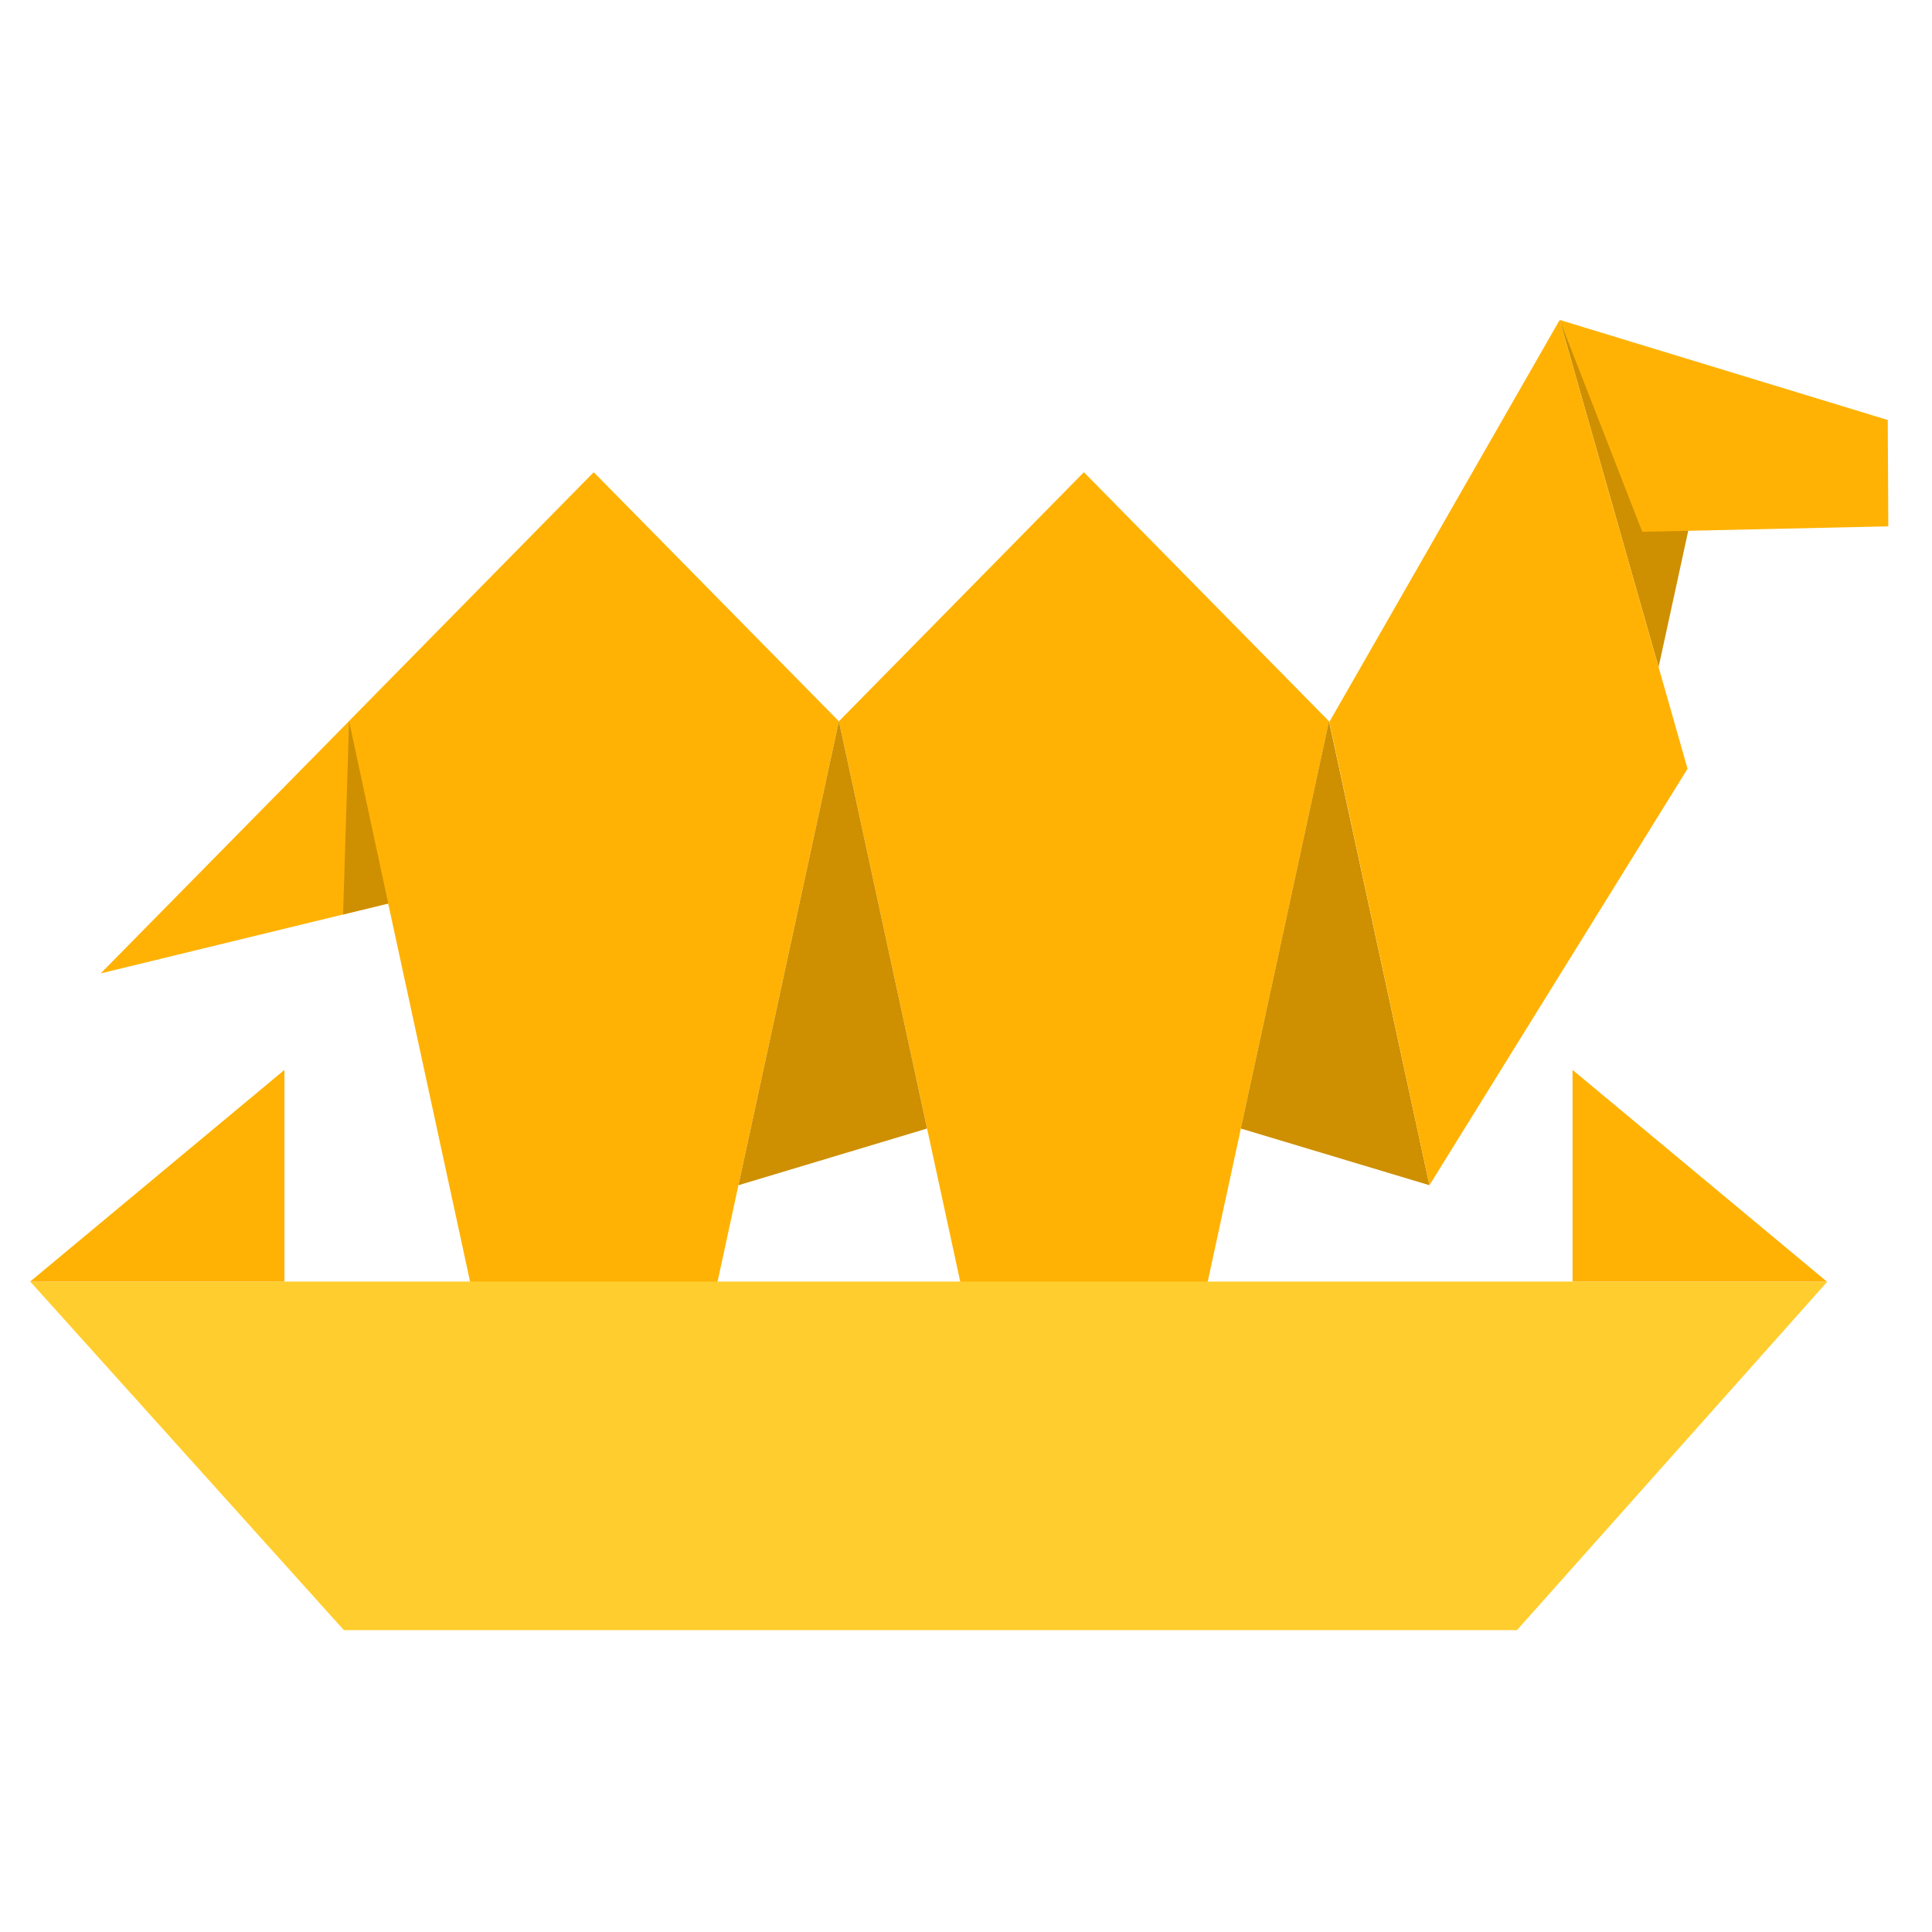
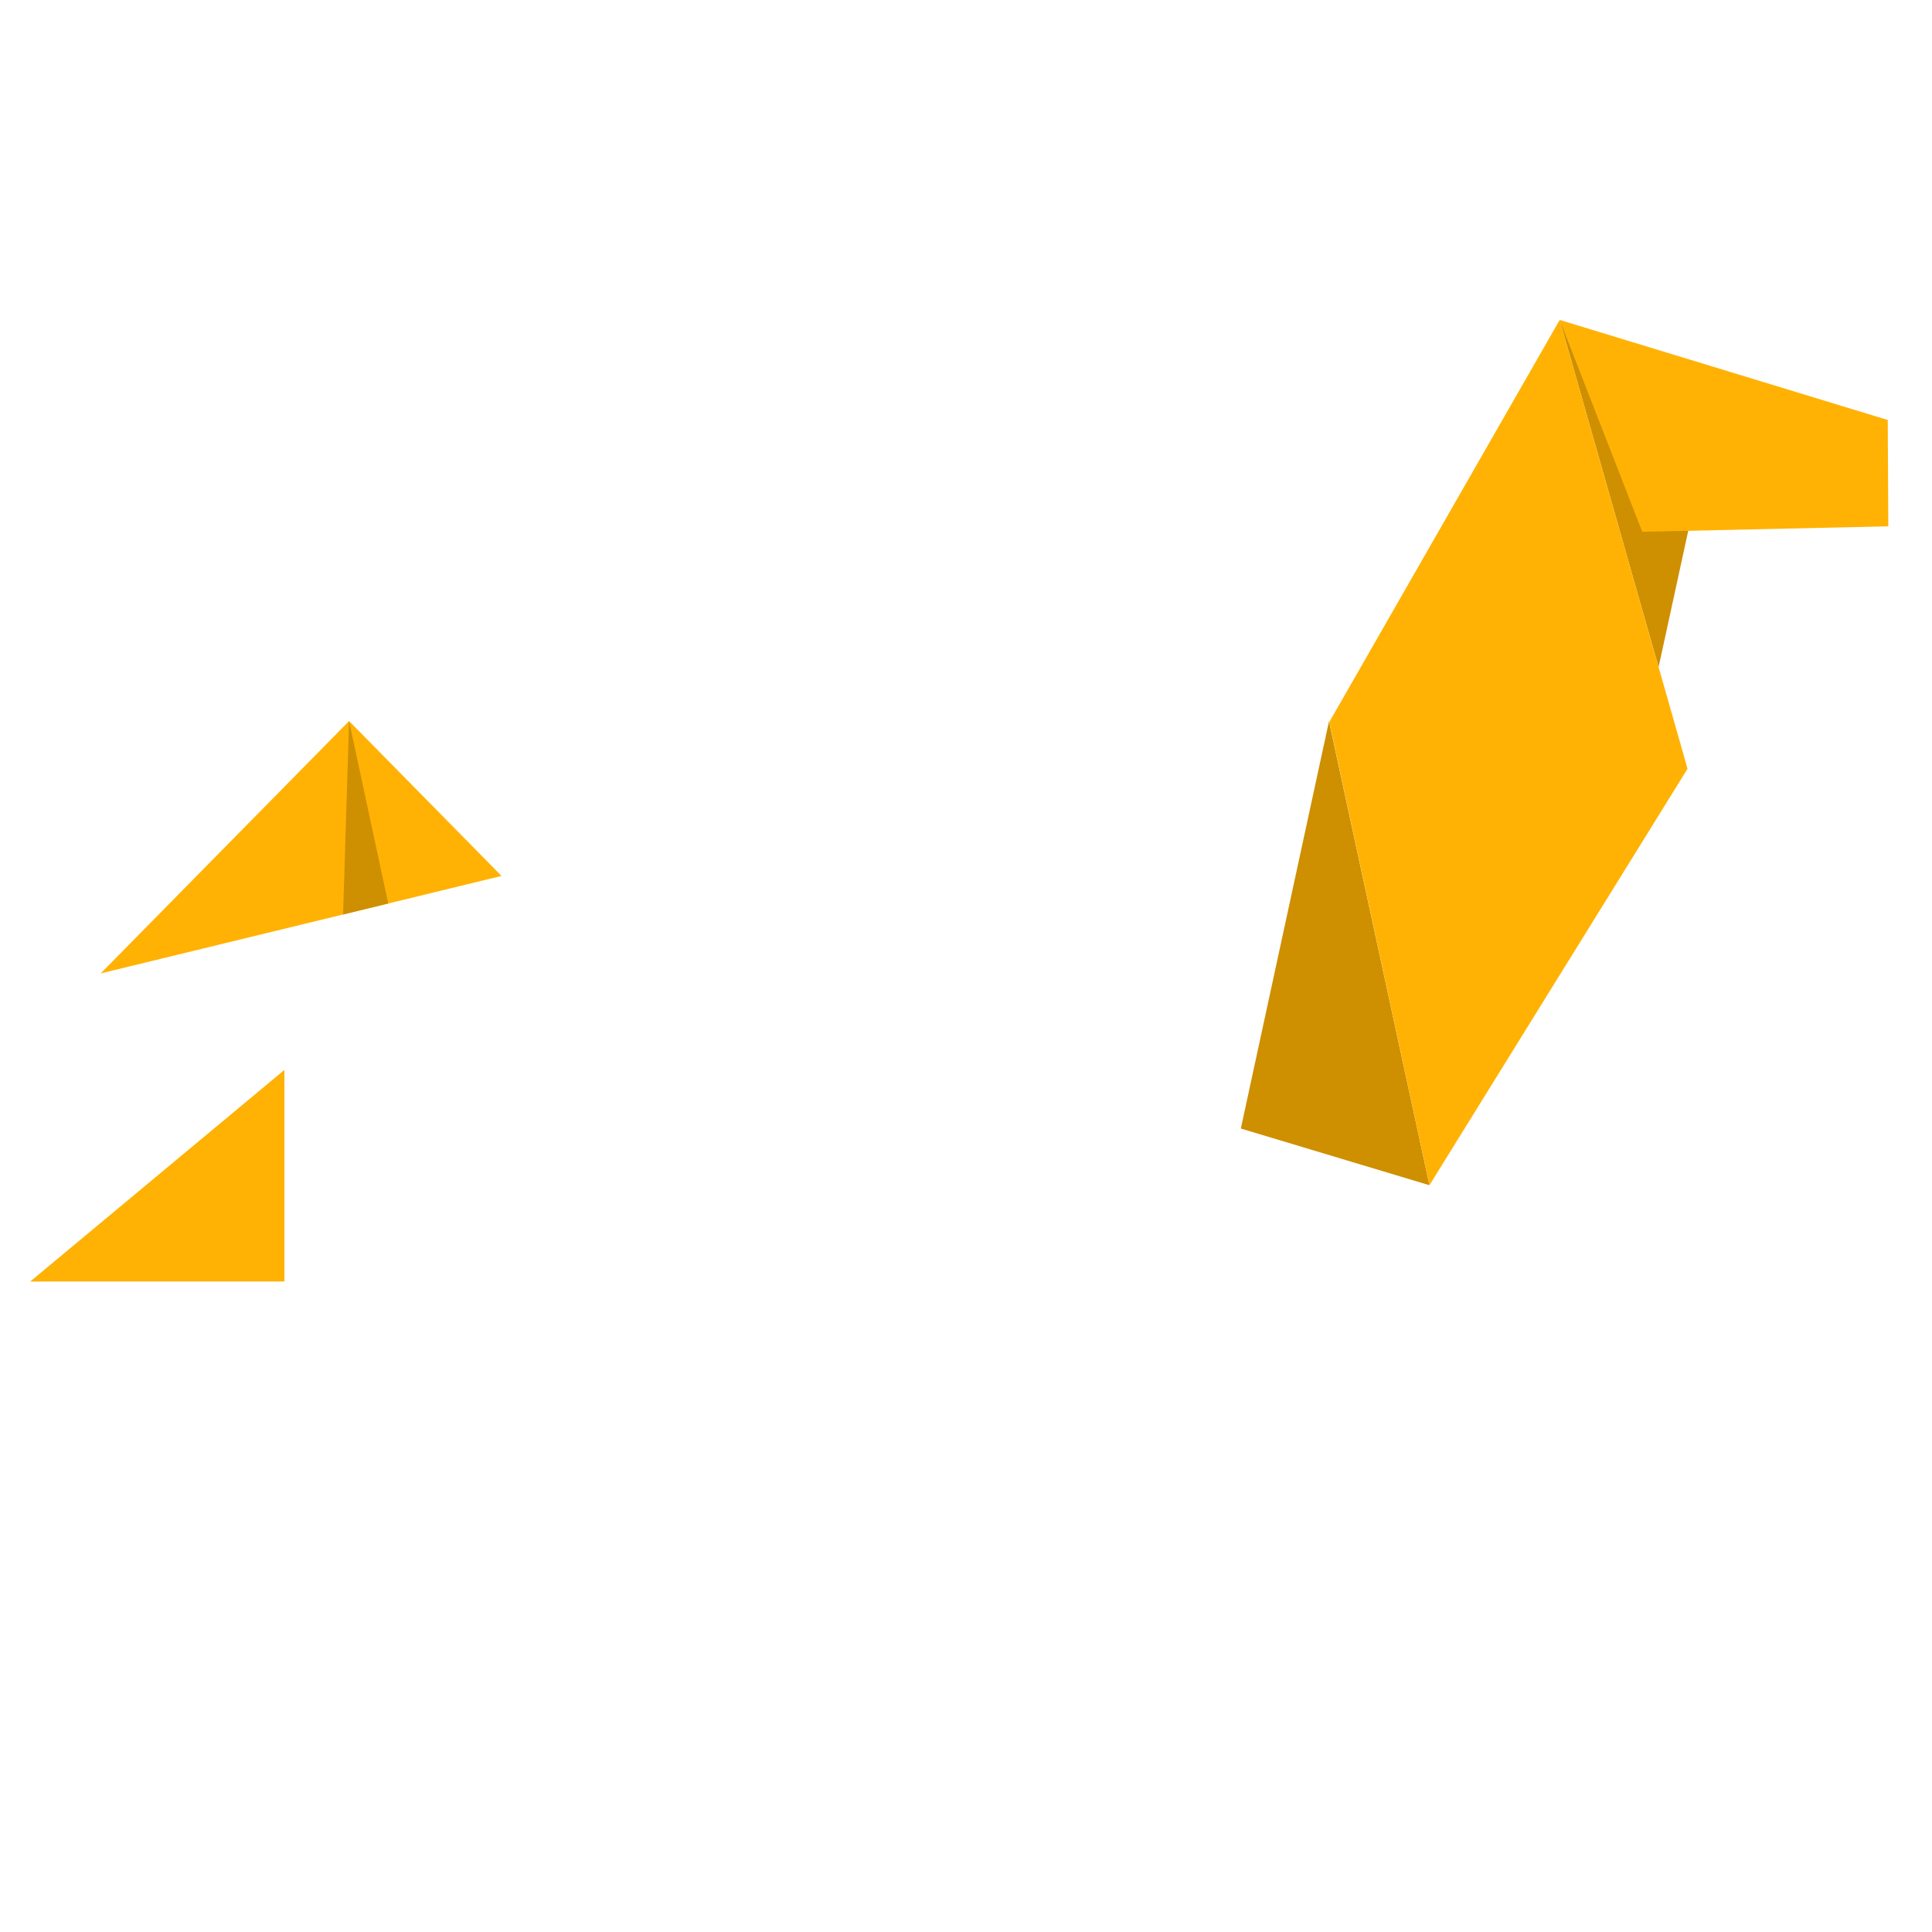
<svg xmlns="http://www.w3.org/2000/svg" width="128px" height="128px" viewBox="0 0 128 128" version="1.1">
  <title>编组 2</title>
  <g id="页面-1" stroke="none" stroke-width="1" fill="none" fill-rule="evenodd">
    <g id="画板" transform="translate(-40, -154)">
      <g id="编组-2" transform="translate(40, 154)">
        <rect id="矩形" fill="#FFFFFF" x="0" y="0" width="128" height="128" />
        <g id="编组备份-4" transform="translate(2, 20)">
          <polygon id="三角形备份" fill="#FFB204" transform="translate(17.924, 41.157) rotate(135) translate(-17.924, -41.157) " points="6.308 33.958 29.653 48.171 6.194 48.357" />
-           <polygon id="矩形备份-2" fill="#FFB204" points="21.105 27.789 37.336 11.285 53.579 27.789 41.672 82.776 33.012 82.776" />
-           <polygon id="矩形备份-5" fill="#FFB204" points="53.579 27.789 69.81 11.285 86.053 27.789 74.146 82.776 65.486 82.776" />
-           <polygon id="路径-2备份-3" fill="#CE8F00" points="53.579 27.789 46.924 58.524 59.42 54.768" />
          <polygon id="路径-2备份-4" fill="#CE8F00" transform="translate(86.456, 43.156) scale(-1, 1) translate(-86.456, -43.156) " points="86.863 27.789 80.208 58.524 92.703 54.768" />
          <polygon id="路径-2备份-5" fill="#CE8F00" transform="translate(105.836, 12.099) scale(-1, 1) rotate(26) translate(-105.836, -12.099) " points="105.103 0.326 102.375 15.096 109.297 23.872" />
          <polygon id="矩形备份-3" fill="#FFB204" transform="translate(97.019, 29.86) scale(1, -1) rotate(30) translate(-97.019, -29.86) " points="78.95 7.194 107.555 22.539 115.087 52.526 88.548 37.087" />
          <polygon id="矩形备份-6" fill="#FFB204" transform="translate(112.167, 8.781) rotate(4) translate(-112.167, -8.781) " points="100.831 1.97 122.975 7.067 123.503 14.093 107.267 15.591" />
-           <polygon id="矩形备份-7" fill="#FFCD2D" points="0 64.905 119.071 64.905 98.504 88 20.782 88" />
          <polyline id="路径备份" fill="#FFB204" transform="translate(8.422, 57.894) rotate(90) translate(-8.422, -57.894) " points="15.433 66.316 1.411 49.472 15.432 49.472" />
-           <polyline id="路径备份-3" fill="#FFB204" transform="translate(110.607, 57.894) scale(-1, 1) rotate(90) translate(-110.607, -57.894) " points="117.618 66.316 103.596 49.472 117.617 49.472" />
          <polygon id="路径-30备份" fill="#CE8F00" points="23.721 39.861 21.127 27.772 20.73 40.588" />
        </g>
      </g>
    </g>
  </g>
</svg>